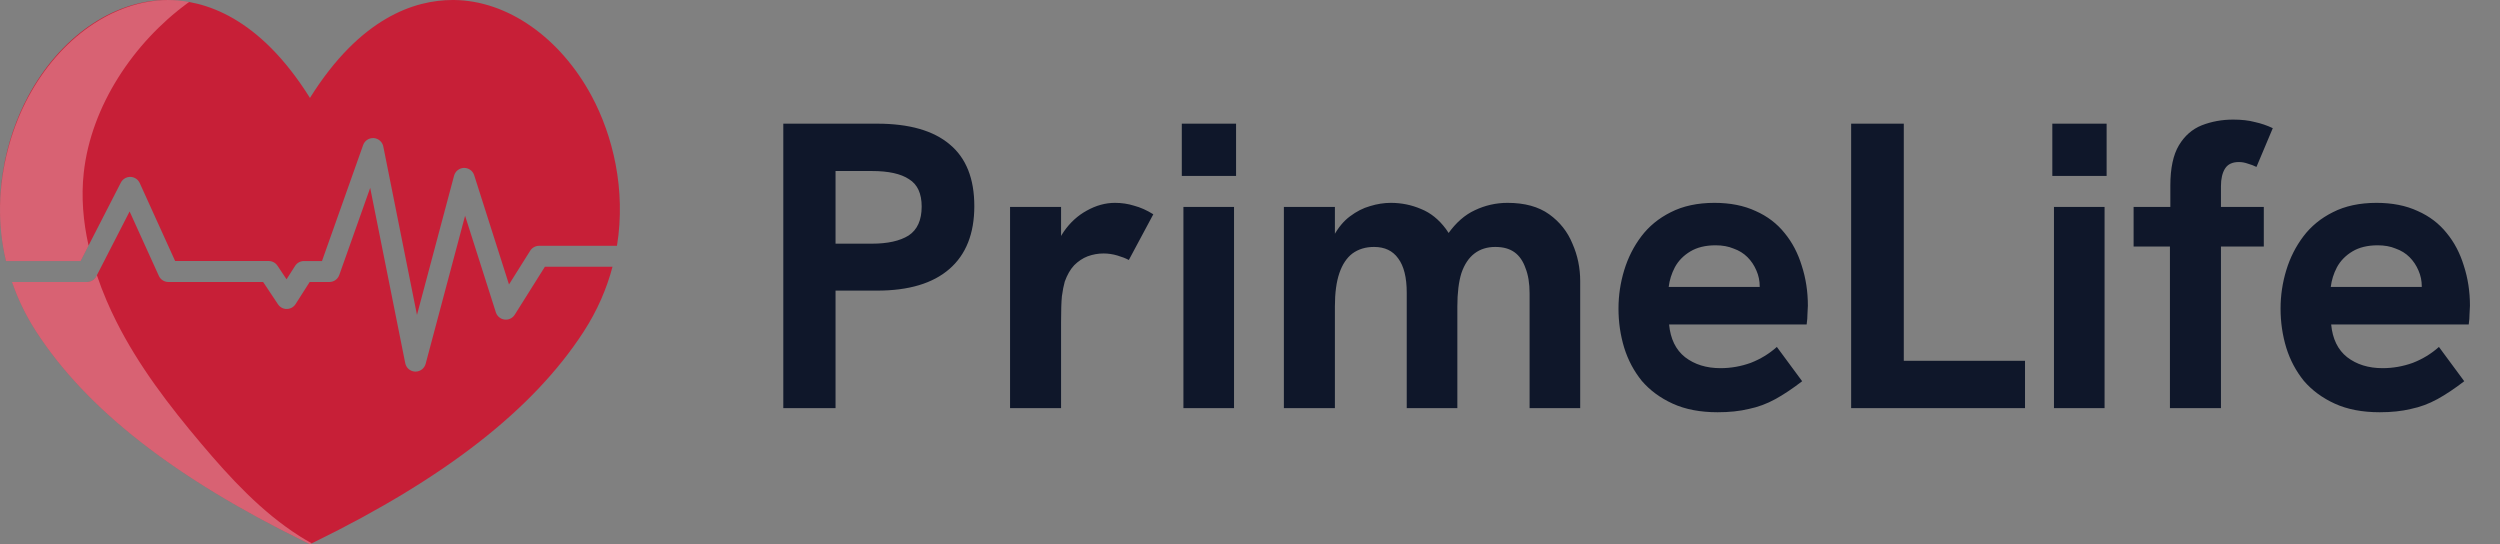
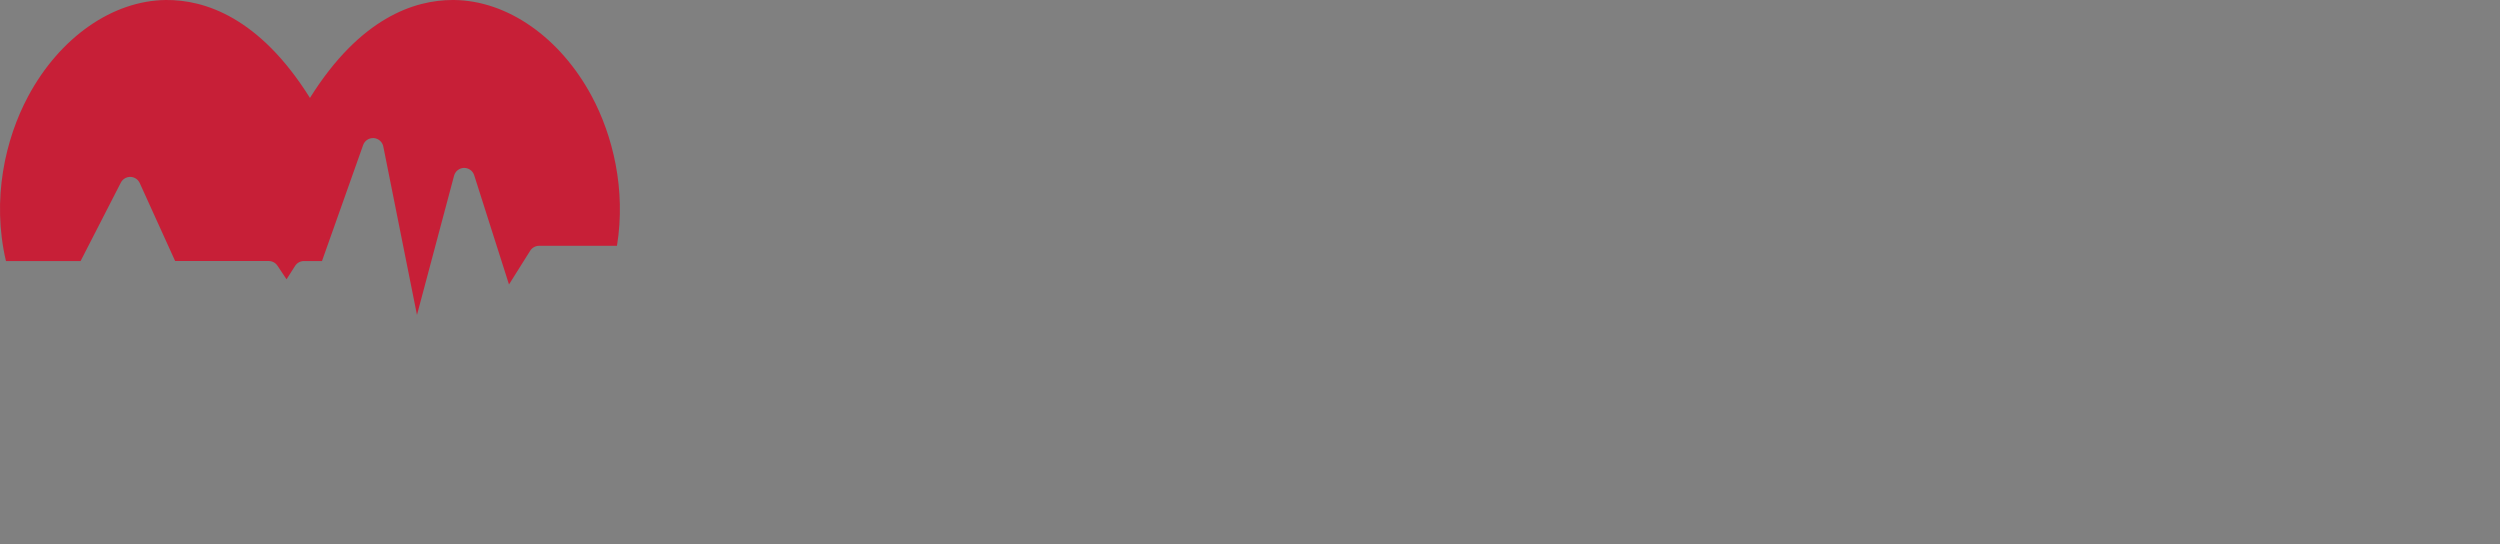
<svg xmlns="http://www.w3.org/2000/svg" width="147" height="32" viewBox="0 0 147 32" fill="none">
  <rect x="0" y="0" width="147" height="32" fill="#808080" stroke="none" />
  <path d="M7.106 10.736C7.214 10.526 7.436 10.398 7.67 10.401C7.906 10.407 8.118 10.548 8.216 10.763L10.298 15.348H15.802C16.008 15.348 16.201 15.451 16.315 15.623L16.848 16.423L17.352 15.633C17.465 15.456 17.661 15.349 17.872 15.349H18.933L21.352 8.529C21.445 8.267 21.701 8.1 21.977 8.12C22.254 8.14 22.483 8.342 22.538 8.614L24.518 18.518L26.699 10.331C26.77 10.066 27.006 9.88 27.28 9.873C27.551 9.867 27.799 10.041 27.882 10.302L29.929 16.727L31.176 14.741C31.289 14.562 31.486 14.453 31.698 14.453H36.278C36.817 11.137 36.028 7.959 34.794 5.657C32.939 2.2 29.836 0.033 26.697 0C26.672 0 26.647 0 26.622 0C24.377 0 21.177 1.039 18.225 5.758C15.241 0.986 12.001 -0.019 9.754 0C6.615 0.033 3.512 2.2 1.658 5.657C0.312 8.166 -0.505 11.715 0.351 15.349H4.739L7.106 10.736Z" fill="#C71F37" />
-   <path d="M30.266 18.507C30.138 18.71 29.905 18.821 29.666 18.79C29.428 18.76 29.229 18.595 29.156 18.366L27.347 12.686L25.028 21.392C24.956 21.663 24.711 21.85 24.432 21.85C24.426 21.85 24.419 21.85 24.413 21.85C24.126 21.841 23.884 21.636 23.828 21.354L21.767 11.047L19.949 16.171C19.862 16.417 19.629 16.581 19.368 16.581H18.209L17.378 17.883C17.266 18.058 17.073 18.165 16.864 18.167C16.66 18.173 16.461 18.066 16.345 17.892L15.472 16.581H9.9C9.659 16.581 9.439 16.439 9.339 16.219L7.621 12.434L5.664 16.246C5.558 16.451 5.346 16.581 5.115 16.581H0.707C1.045 17.567 1.514 18.551 2.139 19.514C5.092 24.064 10.265 28.104 17.954 31.867L18.225 31.999L18.496 31.867C26.185 28.104 31.358 24.064 34.311 19.514C35.126 18.259 35.677 16.968 36.016 15.685H32.039L30.266 18.507Z" fill="#C71F37" />
-   <path opacity="0.3" d="M17.954 31.867L18.225 32L18.332 31.948C18.094 31.817 17.86 31.68 17.632 31.535C15.382 30.108 13.548 28.119 11.829 26.083C9.944 23.85 8.15 21.512 6.839 18.901C6.637 18.5 6.446 18.09 6.267 17.672C6.058 17.185 5.868 16.686 5.698 16.181L5.664 16.247C5.558 16.452 5.346 16.582 5.115 16.582H0.707C1.045 17.568 1.514 18.552 2.139 19.515C5.092 24.065 10.265 28.105 17.954 31.867Z" fill="white" />
-   <path opacity="0.3" d="M0.351 15.349H4.739L5.207 14.437C4.891 13.027 4.768 11.583 4.925 10.156C5.356 6.223 7.863 2.507 11.014 0.194C11.05 0.168 11.087 0.143 11.123 0.117C10.67 0.036 10.241 0.002 9.842 0.001C6.664 0.04 3.532 2.225 1.664 5.706C0.789 7.337 0.136 9.408 0.019 11.656C0.018 11.664 0.018 11.672 0.018 11.679C0.011 11.814 0.006 11.95 0.003 12.086C-0.014 13.148 0.09 14.244 0.351 15.349Z" fill="white" />
-   <path d="M46.058 24V7.272H51.578C53.466 7.272 54.89 7.68 55.85 8.496C56.81 9.296 57.29 10.504 57.29 12.12C57.29 13.736 56.802 14.968 55.826 15.816C54.85 16.664 53.434 17.088 51.578 17.088H49.13V24H46.058ZM49.13 14.328H51.266C52.194 14.328 52.914 14.168 53.426 13.848C53.938 13.512 54.194 12.944 54.194 12.144C54.194 11.376 53.946 10.84 53.45 10.536C52.97 10.216 52.242 10.056 51.266 10.056H49.13V14.328ZM59.391 24V12.168H62.391V15.384L61.935 15.432C61.983 14.744 62.191 14.136 62.559 13.608C62.927 13.08 63.375 12.672 63.903 12.384C64.447 12.08 64.999 11.928 65.559 11.928C65.959 11.928 66.335 11.984 66.687 12.096C67.055 12.192 67.431 12.36 67.815 12.6L66.375 15.288C66.199 15.192 65.975 15.104 65.703 15.024C65.431 14.944 65.159 14.904 64.887 14.904C64.567 14.904 64.255 14.96 63.951 15.072C63.663 15.184 63.399 15.36 63.159 15.6C62.935 15.84 62.751 16.16 62.607 16.56C62.543 16.784 62.487 17.072 62.439 17.424C62.407 17.76 62.391 18.256 62.391 18.912V24H59.391ZM69.585 24V12.168H72.561V24H69.585ZM69.49 10.344V7.272H72.681V10.344H69.49ZM75.492 24V12.168H78.492V15.24L77.844 15.744C77.956 14.992 78.148 14.368 78.42 13.872C78.692 13.376 79.012 12.992 79.38 12.72C79.764 12.432 80.156 12.232 80.556 12.12C80.972 11.992 81.38 11.928 81.78 11.928C82.404 11.928 82.996 12.048 83.556 12.288C84.116 12.512 84.604 12.904 85.02 13.464C85.436 14.024 85.724 14.792 85.884 15.768L84.108 16.416C84.348 15.296 84.692 14.408 85.14 13.752C85.604 13.096 86.132 12.632 86.724 12.36C87.332 12.072 87.972 11.928 88.644 11.928C89.652 11.928 90.468 12.152 91.092 12.6C91.716 13.048 92.172 13.624 92.46 14.328C92.764 15.016 92.916 15.752 92.916 16.536V24H89.94V17.256C89.94 16.664 89.86 16.168 89.7 15.768C89.556 15.352 89.34 15.04 89.052 14.832C88.764 14.624 88.388 14.52 87.924 14.52C87.444 14.52 87.036 14.648 86.7 14.904C86.364 15.16 86.108 15.544 85.932 16.056C85.772 16.568 85.692 17.224 85.692 18.024V24H82.716V17.208C82.716 16.312 82.548 15.64 82.212 15.192C81.892 14.744 81.42 14.52 80.796 14.52C80.3 14.52 79.876 14.648 79.524 14.904C79.188 15.16 78.932 15.544 78.756 16.056C78.58 16.568 78.492 17.224 78.492 18.024V24H75.492ZM100.999 24.24C99.975 24.24 99.095 24.072 98.359 23.736C97.623 23.4 97.015 22.952 96.535 22.392C96.071 21.816 95.727 21.168 95.503 20.448C95.279 19.712 95.167 18.944 95.167 18.144C95.167 17.376 95.279 16.624 95.503 15.888C95.727 15.152 96.063 14.488 96.511 13.896C96.959 13.304 97.535 12.832 98.239 12.48C98.959 12.112 99.815 11.928 100.807 11.928C101.735 11.928 102.543 12.088 103.231 12.408C103.919 12.712 104.487 13.144 104.935 13.704C105.383 14.248 105.719 14.888 105.943 15.624C106.183 16.36 106.303 17.144 106.303 17.976C106.303 18.088 106.295 18.248 106.279 18.456C106.279 18.648 106.263 18.856 106.231 19.08H98.143C98.223 19.928 98.535 20.568 99.079 21C99.639 21.432 100.335 21.648 101.167 21.648C101.775 21.648 102.367 21.544 102.943 21.336C103.519 21.112 104.031 20.8 104.479 20.4L105.967 22.416C105.407 22.848 104.879 23.2 104.383 23.472C103.887 23.744 103.367 23.936 102.823 24.048C102.295 24.176 101.687 24.24 100.999 24.24ZM103.351 17.592C103.383 17.464 103.407 17.336 103.423 17.208C103.455 17.08 103.471 16.96 103.471 16.848C103.471 16.512 103.407 16.2 103.279 15.912C103.151 15.608 102.975 15.344 102.751 15.12C102.527 14.896 102.255 14.728 101.935 14.616C101.631 14.488 101.279 14.424 100.879 14.424C100.287 14.424 99.791 14.544 99.391 14.784C98.991 15.024 98.687 15.336 98.479 15.72C98.287 16.088 98.167 16.472 98.119 16.872H104.359L103.351 17.592ZM108.847 24V7.272H111.943V21.216H119.071V24H108.847ZM120.773 24V12.168H123.749V24H120.773ZM120.677 10.344V7.272H123.869V10.344H120.677ZM127.592 24V14.496H125.456V12.168H127.616V10.92C127.616 9.896 127.784 9.104 128.12 8.544C128.456 7.984 128.904 7.592 129.464 7.368C130.04 7.144 130.656 7.032 131.312 7.032C131.808 7.032 132.232 7.08 132.584 7.176C132.952 7.256 133.304 7.376 133.64 7.536L132.68 9.816C132.52 9.736 132.352 9.672 132.176 9.624C132 9.56 131.824 9.528 131.648 9.528C131.264 9.528 130.992 9.656 130.832 9.912C130.672 10.168 130.592 10.512 130.592 10.944V12.168H133.112V14.496H130.592V24H127.592ZM139.929 24.24C138.905 24.24 138.025 24.072 137.289 23.736C136.553 23.4 135.945 22.952 135.465 22.392C135.001 21.816 134.657 21.168 134.433 20.448C134.209 19.712 134.097 18.944 134.097 18.144C134.097 17.376 134.209 16.624 134.433 15.888C134.657 15.152 134.993 14.488 135.441 13.896C135.889 13.304 136.465 12.832 137.169 12.48C137.889 12.112 138.745 11.928 139.737 11.928C140.665 11.928 141.473 12.088 142.161 12.408C142.849 12.712 143.417 13.144 143.865 13.704C144.313 14.248 144.649 14.888 144.873 15.624C145.113 16.36 145.233 17.144 145.233 17.976C145.233 18.088 145.225 18.248 145.209 18.456C145.209 18.648 145.193 18.856 145.161 19.08H137.073C137.153 19.928 137.465 20.568 138.009 21C138.569 21.432 139.265 21.648 140.097 21.648C140.705 21.648 141.297 21.544 141.873 21.336C142.449 21.112 142.961 20.8 143.409 20.4L144.897 22.416C144.337 22.848 143.809 23.2 143.313 23.472C142.817 23.744 142.297 23.936 141.753 24.048C141.225 24.176 140.617 24.24 139.929 24.24ZM142.281 17.592C142.313 17.464 142.337 17.336 142.353 17.208C142.385 17.08 142.401 16.96 142.401 16.848C142.401 16.512 142.337 16.2 142.209 15.912C142.081 15.608 141.905 15.344 141.681 15.12C141.457 14.896 141.185 14.728 140.865 14.616C140.561 14.488 140.209 14.424 139.809 14.424C139.217 14.424 138.721 14.544 138.321 14.784C137.921 15.024 137.617 15.336 137.409 15.72C137.217 16.088 137.097 16.472 137.049 16.872H143.289L142.281 17.592Z" fill="#0F172A" />
</svg>